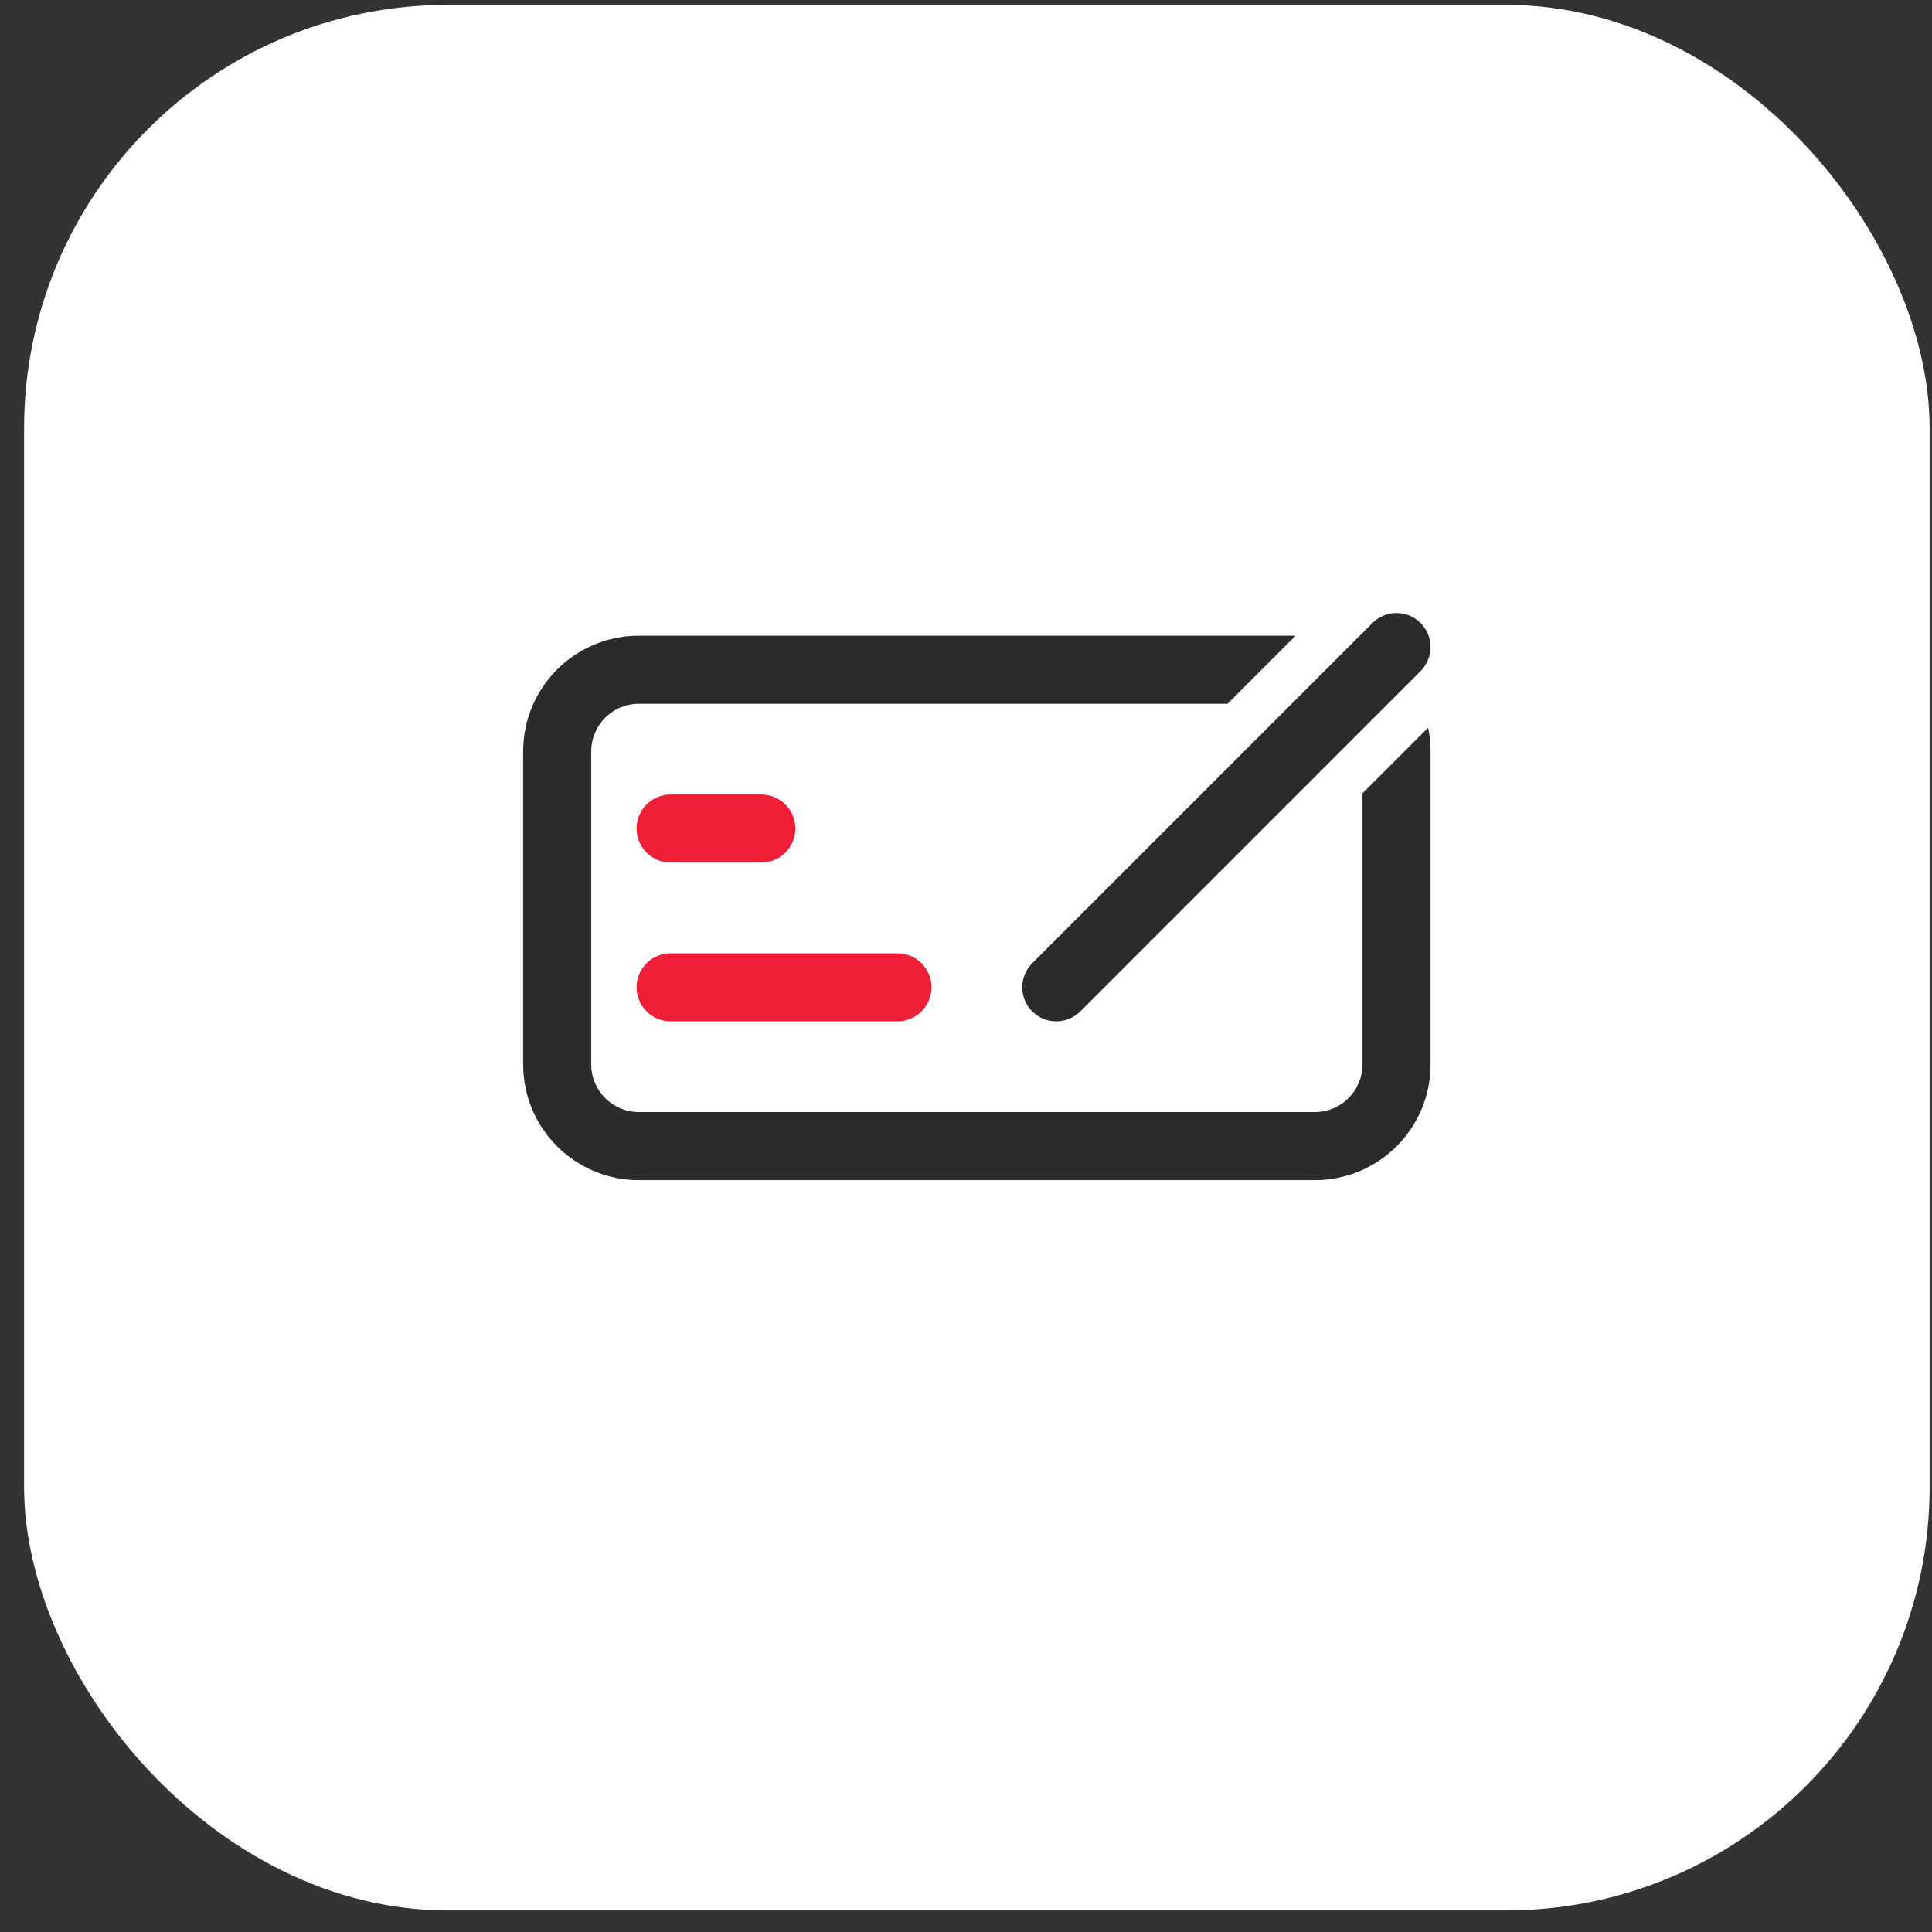
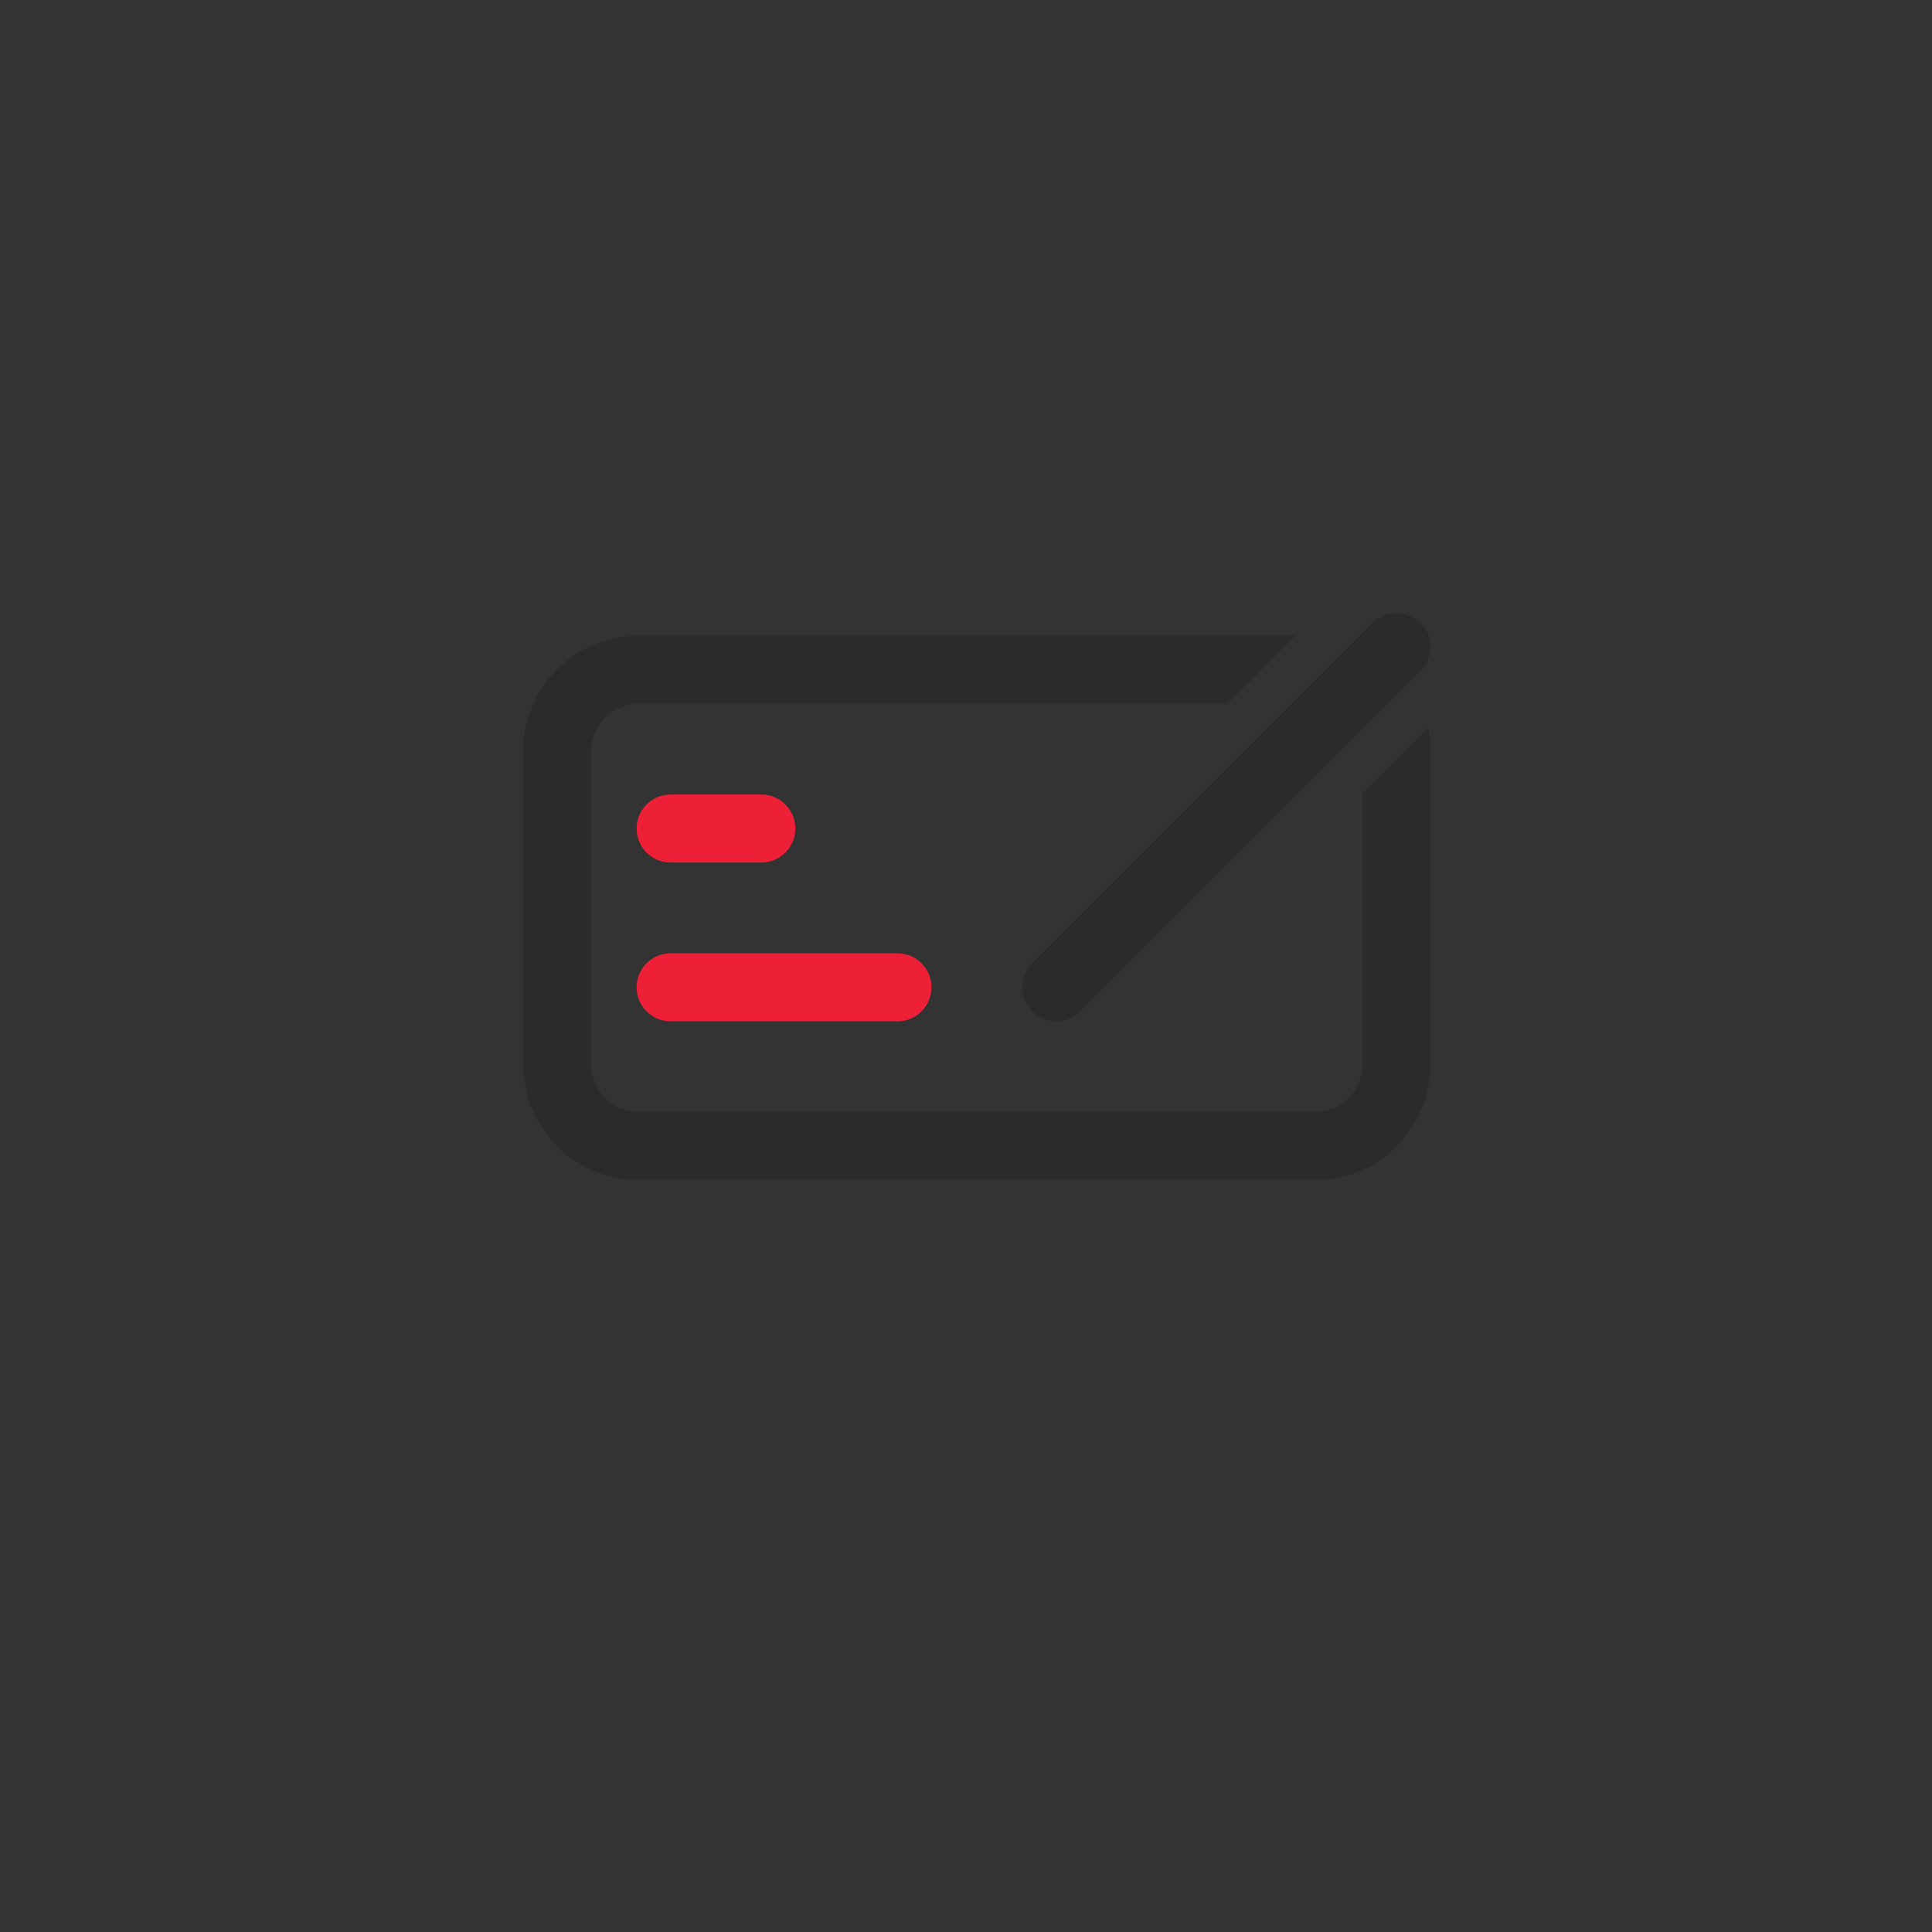
<svg xmlns="http://www.w3.org/2000/svg" width="73" height="73" viewBox="0 0 73 73" fill="none">
  <rect x="0" y="0" width="73" height="73" fill="#333333" stroke="none" />
-   <rect x="0.91" y="0.184" width="72" height="72" rx="16" fill="white" />
  <path d="M24.053 31.305C24.053 30.595 24.628 30.02 25.339 30.02H28.767C29.477 30.02 30.053 30.595 30.053 31.305C30.053 32.015 29.477 32.591 28.767 32.591H25.339C24.628 32.591 24.053 32.015 24.053 31.305ZM24.053 37.305C24.053 36.595 24.628 36.02 25.339 36.02H33.91C34.62 36.02 35.196 36.595 35.196 37.305C35.196 38.015 34.62 38.591 33.91 38.591H25.339C24.628 38.591 24.053 38.015 24.053 37.305Z" fill="#EE2038" />
  <path d="M53.676 25.357C54.178 24.855 54.178 24.041 53.676 23.539C53.174 23.037 52.36 23.037 51.858 23.539L39.001 36.396C38.499 36.898 38.499 37.712 39.001 38.214C39.503 38.716 40.317 38.716 40.819 38.214L53.676 25.357ZM53.961 27.496C54.021 27.785 54.053 28.084 54.053 28.391V40.219C54.053 42.633 52.096 44.591 49.681 44.591L24.139 44.591C21.724 44.591 19.767 42.633 19.767 40.219V28.391C19.767 25.976 21.724 24.019 24.139 24.019L48.953 24.019L46.382 26.591L24.139 26.591C23.145 26.591 22.339 27.397 22.339 28.391V40.219C22.339 41.213 23.145 42.019 24.139 42.019L49.681 42.019C50.675 42.019 51.481 41.213 51.481 40.219V29.976L53.961 27.496Z" fill="#2B2B2B" />
</svg>